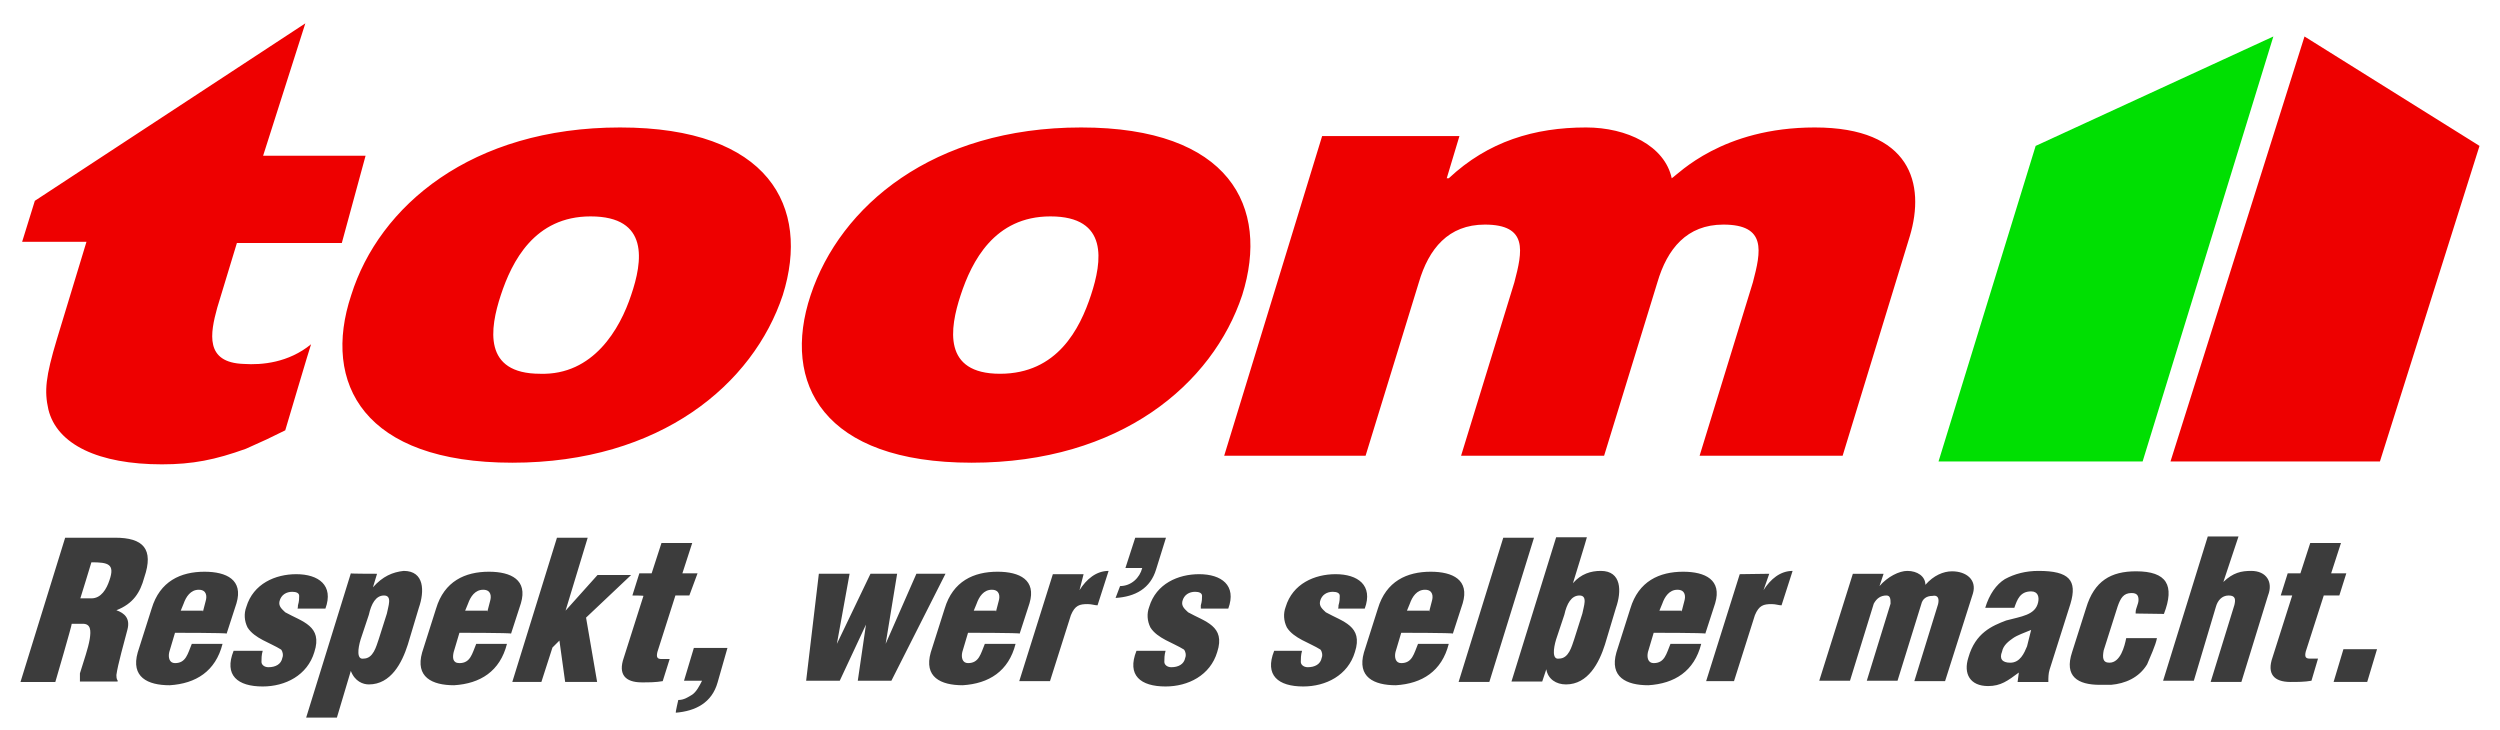
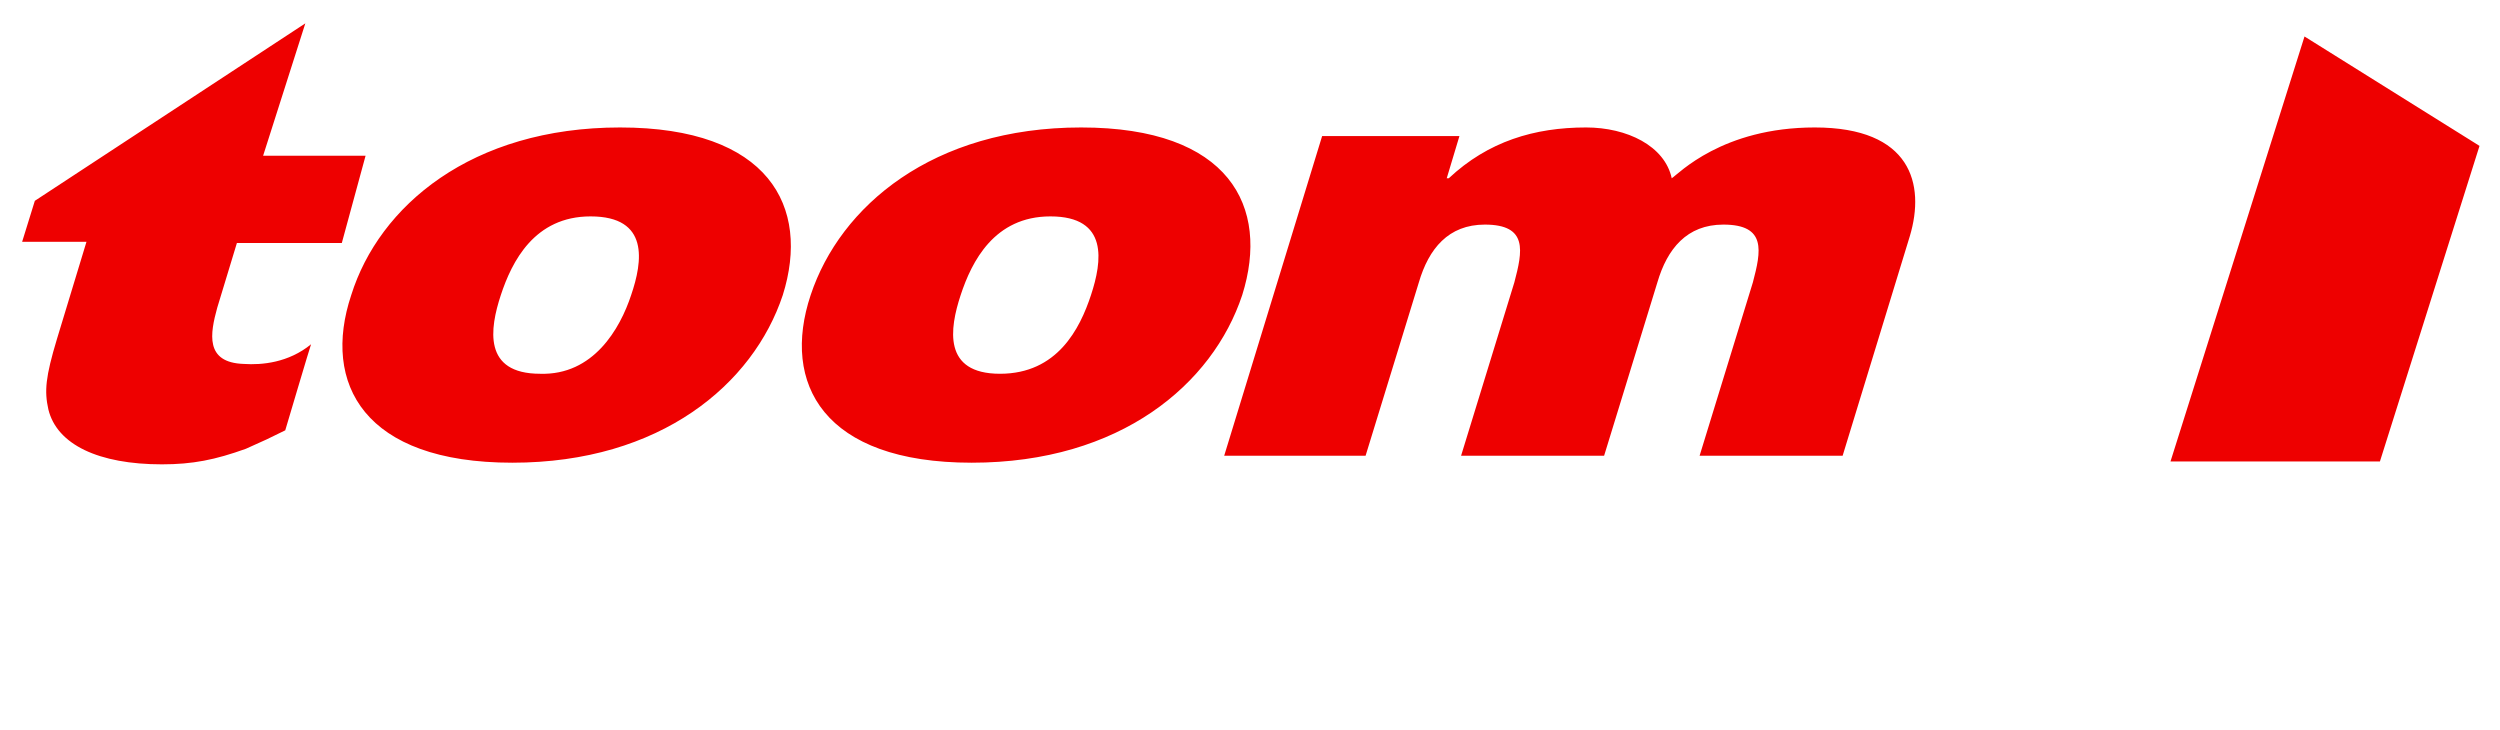
<svg xmlns="http://www.w3.org/2000/svg" version="1.2" viewBox="0 0 610 178" width="610" height="178">
  <title>b71a310a-90ca-4054-b77e-34852cb1dbc2-svg</title>
  <style>
		.s0 { fill: #ee0000 } 
		.s1 { fill: #00df02 } 
		.s2 { fill: #3c3c3c } 
	</style>
  <g id="Layer">
    <path id="Layer" fill-rule="evenodd" class="s0" d="m69.6 105c-3.4 1.7-5.5 2.7-9.6 4.5-7.5 2.7-13 3.8-20.5 3.8-15.4 0-25.6-4.8-27.7-13.4-1-4.5-0.7-7.9 2.1-17.2l7.2-23.7h-15.7l3.1-10 66-43.3-10.3 32.3h25l-5.8 21.3h-25.6l-4.8 15.8c-1.7 6.2-3.1 13.4 6.5 13.7 4.4 0.3 10.9-0.3 16.4-4.8-0.1 0.1-6.3 21-6.3 21zm55.4 7.9c-36.2 0-46.5-19.3-39.3-40.9 6.8-21.7 29.3-40.9 65.6-40.9 36.3 0 46.5 19.3 39.7 40.9-7.2 21.7-29.8 40.9-66 40.9zm19.1-60.1c-13.7 0-19.2 11-21.9 19.2-2.7 8.2-4.4 19.2 9.6 19.2 13 0.4 19.5-11 22.2-19.2 2.8-8.2 4.5-19.2-9.9-19.2zm178.5-19.6h33.5l-3.1 10.3h0.5c9.6-9 20.9-12.4 33.5-12.4 10 0 19.2 4.5 20.9 12.4 1.7-1.1 12.3-12.4 34.9-12.4 23.5 0 27 13.8 23.2 26.5l-16.4 53.6h-34.9l13-42.3c2-7.6 3.4-14.1-7.2-14.1-8.9 0-13.7 5.9-16.1 14.1l-13 42.3h-34.9l13-42.3c2-7.6 3.4-14.1-7.2-14.1-8.9 0-13.7 5.9-16.1 14.1l-13 42.3h-34.5zm-85.5 79.7c-36.2 0-46.5-19.3-39.3-40.9 7.2-21.7 29.8-40.9 66-40.9 36.2 0 46.1 19.3 39.3 40.9-7.2 21.7-29.7 40.9-66 40.9zm19.2-60.1c-13.7 0-19.2 11-21.9 19.2-2.7 8.2-4.4 19.2 9.6 19.2 14 0 19.5-11 22.2-19.2 2.7-8.2 4.4-19.2-9.9-19.2z" />
-     <path id="Layer" class="s1" d="m554.7 8.9l-31.9 103.7h-49.8l23.7-77z" />
    <path id="Layer" class="s0" d="m562.3 8.9l42.7 26.7-24.3 77h-51.1z" />
-     <path id="Layer" fill-rule="evenodd" class="s2" d="m13.5 166.4h-8.5l10.9-35.2h12.2c6.8 0 9.5 2.7 7.1 9.7-1 3.7-2.7 6.4-6.8 8 2 0.7 3.4 2 2.7 4.7-0.7 2.7-2.4 8.7-2.7 11.1 0 0.3 0 1 0.3 1.3v0.3h-9.2v-2c1-3.3 2-6 2.4-8.4 0.3-2 0.3-3.7-1.7-3.7h-2.7c0.1 0.2-4 14.2-4 14.2zm6.1-20.4h2.7c2.4 0 3.7-2.3 4.4-4.4 1.4-4-0.3-4.4-4.4-4.4 0 0.1-2.7 8.8-2.7 8.8zm23.1 8.4l-1.4 4.7c-0.3 1.3 0 2.7 1.4 2.7 2.7 0 3.1-2.3 4.1-4.7h7.5c-1.7 6.7-6.5 9.7-12.9 10.1-5.4 0-9.5-2-7.8-8l3.4-10.7c2-6.7 7.1-9 12.9-9 5.4 0 9.5 2 7.8 7.7l-2.4 7.4c0-0.2-12.6-0.2-12.6-0.2zm6.8-5.1l0.7-2.7c0.3-1 0.3-2.7-1.7-2.7-2 0-3.1 1.7-3.7 3.4l-0.7 1.7h5.4c0 0 0 0.3 0 0.3zm23.2-1.6c0.3-1 0.3-1.7 0.3-2.3 0-0.7-0.7-1-1.7-1-1.4 0-2.7 0.7-3.1 2.3-0.3 1.3 0.7 2 1.4 2.7 4.1 2.3 9.2 3.3 7.1 9.7-1.7 5.7-7.1 8.4-12.6 8.4-6.1 0-9.5-2.7-7.1-8.7h7.1c-0.3 1-0.3 2-0.3 2.7 0 0.7 0.7 1.3 1.7 1.3 1.7 0 3.1-0.7 3.4-2.3 0.3-0.7 0-1.7-0.3-2-2.7-1.7-6.5-2.7-8.2-5.4-0.8-1.6-0.9-3.4-0.3-5 1.7-5.7 7.1-8 12.2-8 5.4 0 9.2 2.7 7.1 8.4h-6.8c0.1-0.2 0.1-0.8 0.1-0.8zm19.3-7.7l-1 3.3c2.4-2.7 4.8-3.7 7.5-4 5.1 0 5.1 5 3.7 9l-2.7 9c-1.4 4.4-4.1 9.7-9.5 9.7-1.4 0-3.4-0.7-4.4-3.3l-3.4 11.4h-7.5l10.9-35.2c0 0.1 6.4 0.1 6.4 0.1zm2.4 9.7c0.3-1.7 1.4-4.4-0.7-4.4-2 0-3.1 2-3.7 4.7l-2 6c-0.7 2.3-1 5 0.7 4.7 2.4 0 3.1-3 3.7-4.7zm17.7 4.7l-1.4 4.7c-0.3 1.3-0.3 2.7 1.4 2.7 2.7 0 3.1-2.3 4.1-4.7h7.5c-1.7 6.7-6.5 9.7-12.9 10.1-5.4 0-9.5-2-7.8-8l3.4-10.7c2-6.7 7.1-9 12.9-9 5.4 0 9.5 2 7.8 7.7l-2.4 7.4c0-0.2-12.6-0.2-12.6-0.2zm6.8-5.1l0.7-2.7c0.3-1 0.3-2.7-1.7-2.7-2 0-3.1 1.7-3.7 3.4l-0.7 1.7h5.4c0 0 0 0.3 0 0.3zm6.1 17.1l10.9-35.2h7.5l-5.4 17.8 7.8-8.7h8.2l-11 10.4 2.7 15.7h-7.8l-1.4-10.1-1.7 1.7-2.7 8.4c0.1 0-7.1 0-7.1 0zm29.3-21.1l1.7-5.4h3l2.4-7.4h7.5l-2.4 7.4h3.7l-2 5.4h-3.4l-4.4 13.8c-0.3 1.3 0 1.7 1 1.7h2l-1.7 5.4c-1.7 0.3-3.4 0.3-5.1 0.3-4.1 0-5.8-2-4.4-6l4.8-15.1c0-0.1-2.7-0.1-2.7-0.1zm11.2 25.5c1.4 0 2.4-0.7 3.4-1.3 1-0.7 1.7-2 2.4-3.4h-4.4l2.4-8h8.2l-2.4 8.4c-1.4 5-5.4 7-10.2 7.4-0.1-0.1 0.6-3.1 0.6-3.1zm50.6-13.7l7.5-17.1h7.1l-13.2 26.1h-8.2l2-13.7-6.4 13.7h-8.2l3.1-26.1h7.5l-3.1 17.1 8.2-17.1h6.5zm20.1-2.7l-1.4 4.7c-0.3 1.3 0 2.7 1.4 2.7 2.7 0 3.1-2.3 4.1-4.7h7.5c-1.7 6.7-6.5 9.7-12.9 10.1-5.4 0-9.5-2-7.8-8l3.4-10.7c2-6.7 7.1-9 12.9-9 5.4 0 9.5 2 7.8 7.7l-2.4 7.4c0-0.2-12.6-0.2-12.6-0.2zm6.8-5.1l0.7-2.7c0.3-1 0.3-2.7-1.7-2.7-2 0-3.1 1.7-3.7 3.4l-0.7 1.7h5.4c0 0 0 0.3 0 0.3zm21.4-9.2v-0.1c0 0 0 0 0 0.1zm-1 3.9c1.7-2.7 4.1-4.7 7.1-4.7l-2.7 8.4c-0.7 0-1.4-0.3-2.4-0.3-2 0-3.1 0.3-4.1 2.7l-5.1 16.1h-7.5l8.2-26.1h7.5zm9.9-1c2.7 0 4.8-2 5.4-4.4h-4.1l2.4-7.4h7.5l-2.4 7.7c-1.4 4.7-5.1 6.7-9.9 7zm19.7 4.7c0.3-1 0.3-1.7 0.3-2.3 0-0.7-0.7-1-1.7-1-1.4 0-2.7 0.7-3.1 2.3-0.3 1.3 0.7 2 1.4 2.7 4.1 2.3 9.2 3.3 7.1 9.7-1.7 5.7-7.1 8.4-12.6 8.4-6.1 0-9.5-2.7-7.1-8.7h7.1c-0.3 1-0.3 2-0.3 2.7 0 0.7 0.7 1.3 1.7 1.3 1.7 0 3.1-0.7 3.4-2.3 0.3-0.7 0-1.7-0.3-2-2.7-1.7-6.5-2.7-8.2-5.4-0.8-1.6-0.9-3.4-0.3-5 1.7-5.7 7.1-8 12.2-8 5.4 0 9.2 2.7 7.1 8.4h-6.7c0-0.2 0-0.8 0-0.8zm33.6 0c0.3-1 0.3-1.7 0.3-2.3 0-0.7-0.7-1-1.7-1-1.4 0-2.7 0.7-3.1 2.3-0.3 1.3 0.7 2 1.4 2.7 4.1 2.3 9.2 3.3 7.1 9.7-1.7 5.7-7.1 8.4-12.6 8.4-6.1 0-9.5-2.7-7.1-8.7h6.8c-0.3 1-0.3 2-0.3 2.7 0 0.7 0.7 1.3 1.7 1.3 1.7 0 3.1-0.7 3.4-2.3 0.3-0.7 0-1.7-0.3-2-2.7-1.7-6.5-2.7-8.2-5.4-0.8-1.6-0.9-3.4-0.3-5 1.7-5.7 7.1-8 12.2-8 5.4 0 9.2 2.7 7.1 8.4h-6.5c0.1-0.2 0.1-0.8 0.1-0.8zm15.3 6.7l-1.4 4.7c-0.3 1.3 0 2.7 1.4 2.7 2.7 0 3.1-2.3 4.1-4.7h7.5c-1.7 6.7-6.5 9.7-12.9 10.1-5.4 0-9.5-2-7.8-8l3.4-10.7c2-6.7 7.1-9 12.9-9 5.4 0 9.5 2 7.8 7.7l-2.4 7.4c0-0.2-12.6-0.2-12.6-0.2zm6.8-5.1l0.7-2.7c0.3-1 0.3-2.7-1.7-2.7-2 0-3.1 1.7-3.7 3.4l-0.7 1.7h5.4zm7.2 17.1l10.9-35.2h7.5l-10.9 35.2zm27.9-24.1c2-2.3 4.4-3 6.8-3 5.1 0 5.1 5 3.7 9l-2.7 9c-1.4 4.4-4.1 9.7-9.5 9.7-2.4 0-4.4-1.3-4.8-3.7l-1 3h-7.5l10.9-35.2h7.5c0 0.2-3.4 11.2-3.4 11.2zm2.3 7.4c0.3-1.7 1.4-4.4-0.7-4.4-2 0-3.1 2-3.7 4.7l-2 6c-0.7 2.3-1 5 0.7 4.7 2.4 0 3.1-3 3.7-4.7 0 0 2-6.3 2-6.3zm17.4 4.7l-1.4 4.7c-0.3 1.3 0 2.7 1.4 2.7 2.7 0 3.1-2.3 4.1-4.7h7.5c-1.7 6.7-6.5 9.7-12.9 10.1-5.4 0-9.5-2-7.8-8l3.4-10.7c2-6.7 7.1-9 12.9-9 5.4 0 9.5 2 7.8 7.7l-2.4 7.4c0-0.2-12.6-0.2-12.6-0.2zm6.8-5.1l0.7-2.7c0.3-1 0.3-2.7-1.7-2.7-2 0-3.1 1.7-3.7 3.4l-0.7 1.7h5.4zm21.4-9.3l-1.4 4c1.7-2.7 4.1-4.7 7.1-4.7l-2.7 8.4c-0.7 0-1.4-0.3-2.4-0.3-2 0-3.1 0.3-4.1 2.7l-5.1 16.1h-6.8l8.2-26.1zm27.9 0l-1 3c2-2.3 4.8-3.7 6.8-3.7 2.4 0 4.4 1.3 4.4 3.4 2-2.3 4.4-3.3 6.5-3.3 3.4 0 6.1 2 5.1 5.4l-6.8 21.4h-7.5l5.8-18.8c0.3-1.3 0-2.3-1.4-2-1.4 0-2.4 0.7-2.7 2l-5.8 18.7h-7.5l5.8-18.8c0-1 0-2-1-2-1.4 0-2.4 0.7-3.1 2l-5.8 18.8h-7.5l8.2-26.1zm33 24.1c-2.7 2-4.4 3.3-7.5 3.3-4.4 0-6.1-3-4.8-7 1.7-6 5.8-7.7 9.2-9 3.7-1 7.1-1.3 7.8-4.4 0.3-1.3 0-2.7-1.7-2.7-2.7 0-3.4 2-4.1 4h-7.1c1-3.3 2.7-5.7 4.8-7 2.4-1.3 5.1-2 8.2-2 7.5 0 9.5 2.3 7.8 8l-5.1 16.1c-0.3 1-0.3 2-0.3 3h-7.5zm3-10.4c-1.7 0.7-3.4 1.3-4.4 2-1 0.7-2.4 1.7-2.7 3.3-0.7 1.7 0 2.7 2 2.7 2.4 0 3.4-2.3 4.1-4zm25.5-4v-0.3c0-1 0.7-2 0.7-3 0-1-0.3-1.7-1.7-1.7-2 0-2.7 1.3-3.4 3.3l-3.4 10.7c-0.3 1.7-0.3 3 1.4 3 2.7 0 3.7-4 4.1-6h7.5c-0.3 1.7-1.7 4.7-2.4 6.4-2 3.3-5.4 4.7-8.8 5h-2.7c-5.4 0-8.8-2-6.8-8l3.4-10.7c2-6.7 6.1-9 12.2-9 7.5 0 9.5 3.4 6.8 10.4zm21.4-7.7c2.4-2.3 4.4-2.7 6.8-2.7 3.7 0 5.4 2.7 4.1 6l-6.5 21.1h-7.5l5.8-18.8c0.3-1.3 0.3-2.3-1.4-2.3-1.7 0-2.7 1.3-3.1 2.7l-5.4 18.1h-7.5l10.9-35.2h7.5zm14 3.3l1.7-5.4h3.1l2.4-7.4h7.5l-2.4 7.4h3.7l-1.7 5.4h-3.8l-4.4 13.7c-0.3 1.3 0 1.7 1 1.7h2l-1.6 5.4c-1.7 0.3-3.4 0.3-5.1 0.3-4.1 0-5.8-2-4.4-6l4.8-15.1c-0.1 0-2.8 0-2.8 0zm12.9 21.1l2.4-8h8.2l-2.4 8z" />
  </g>
</svg>